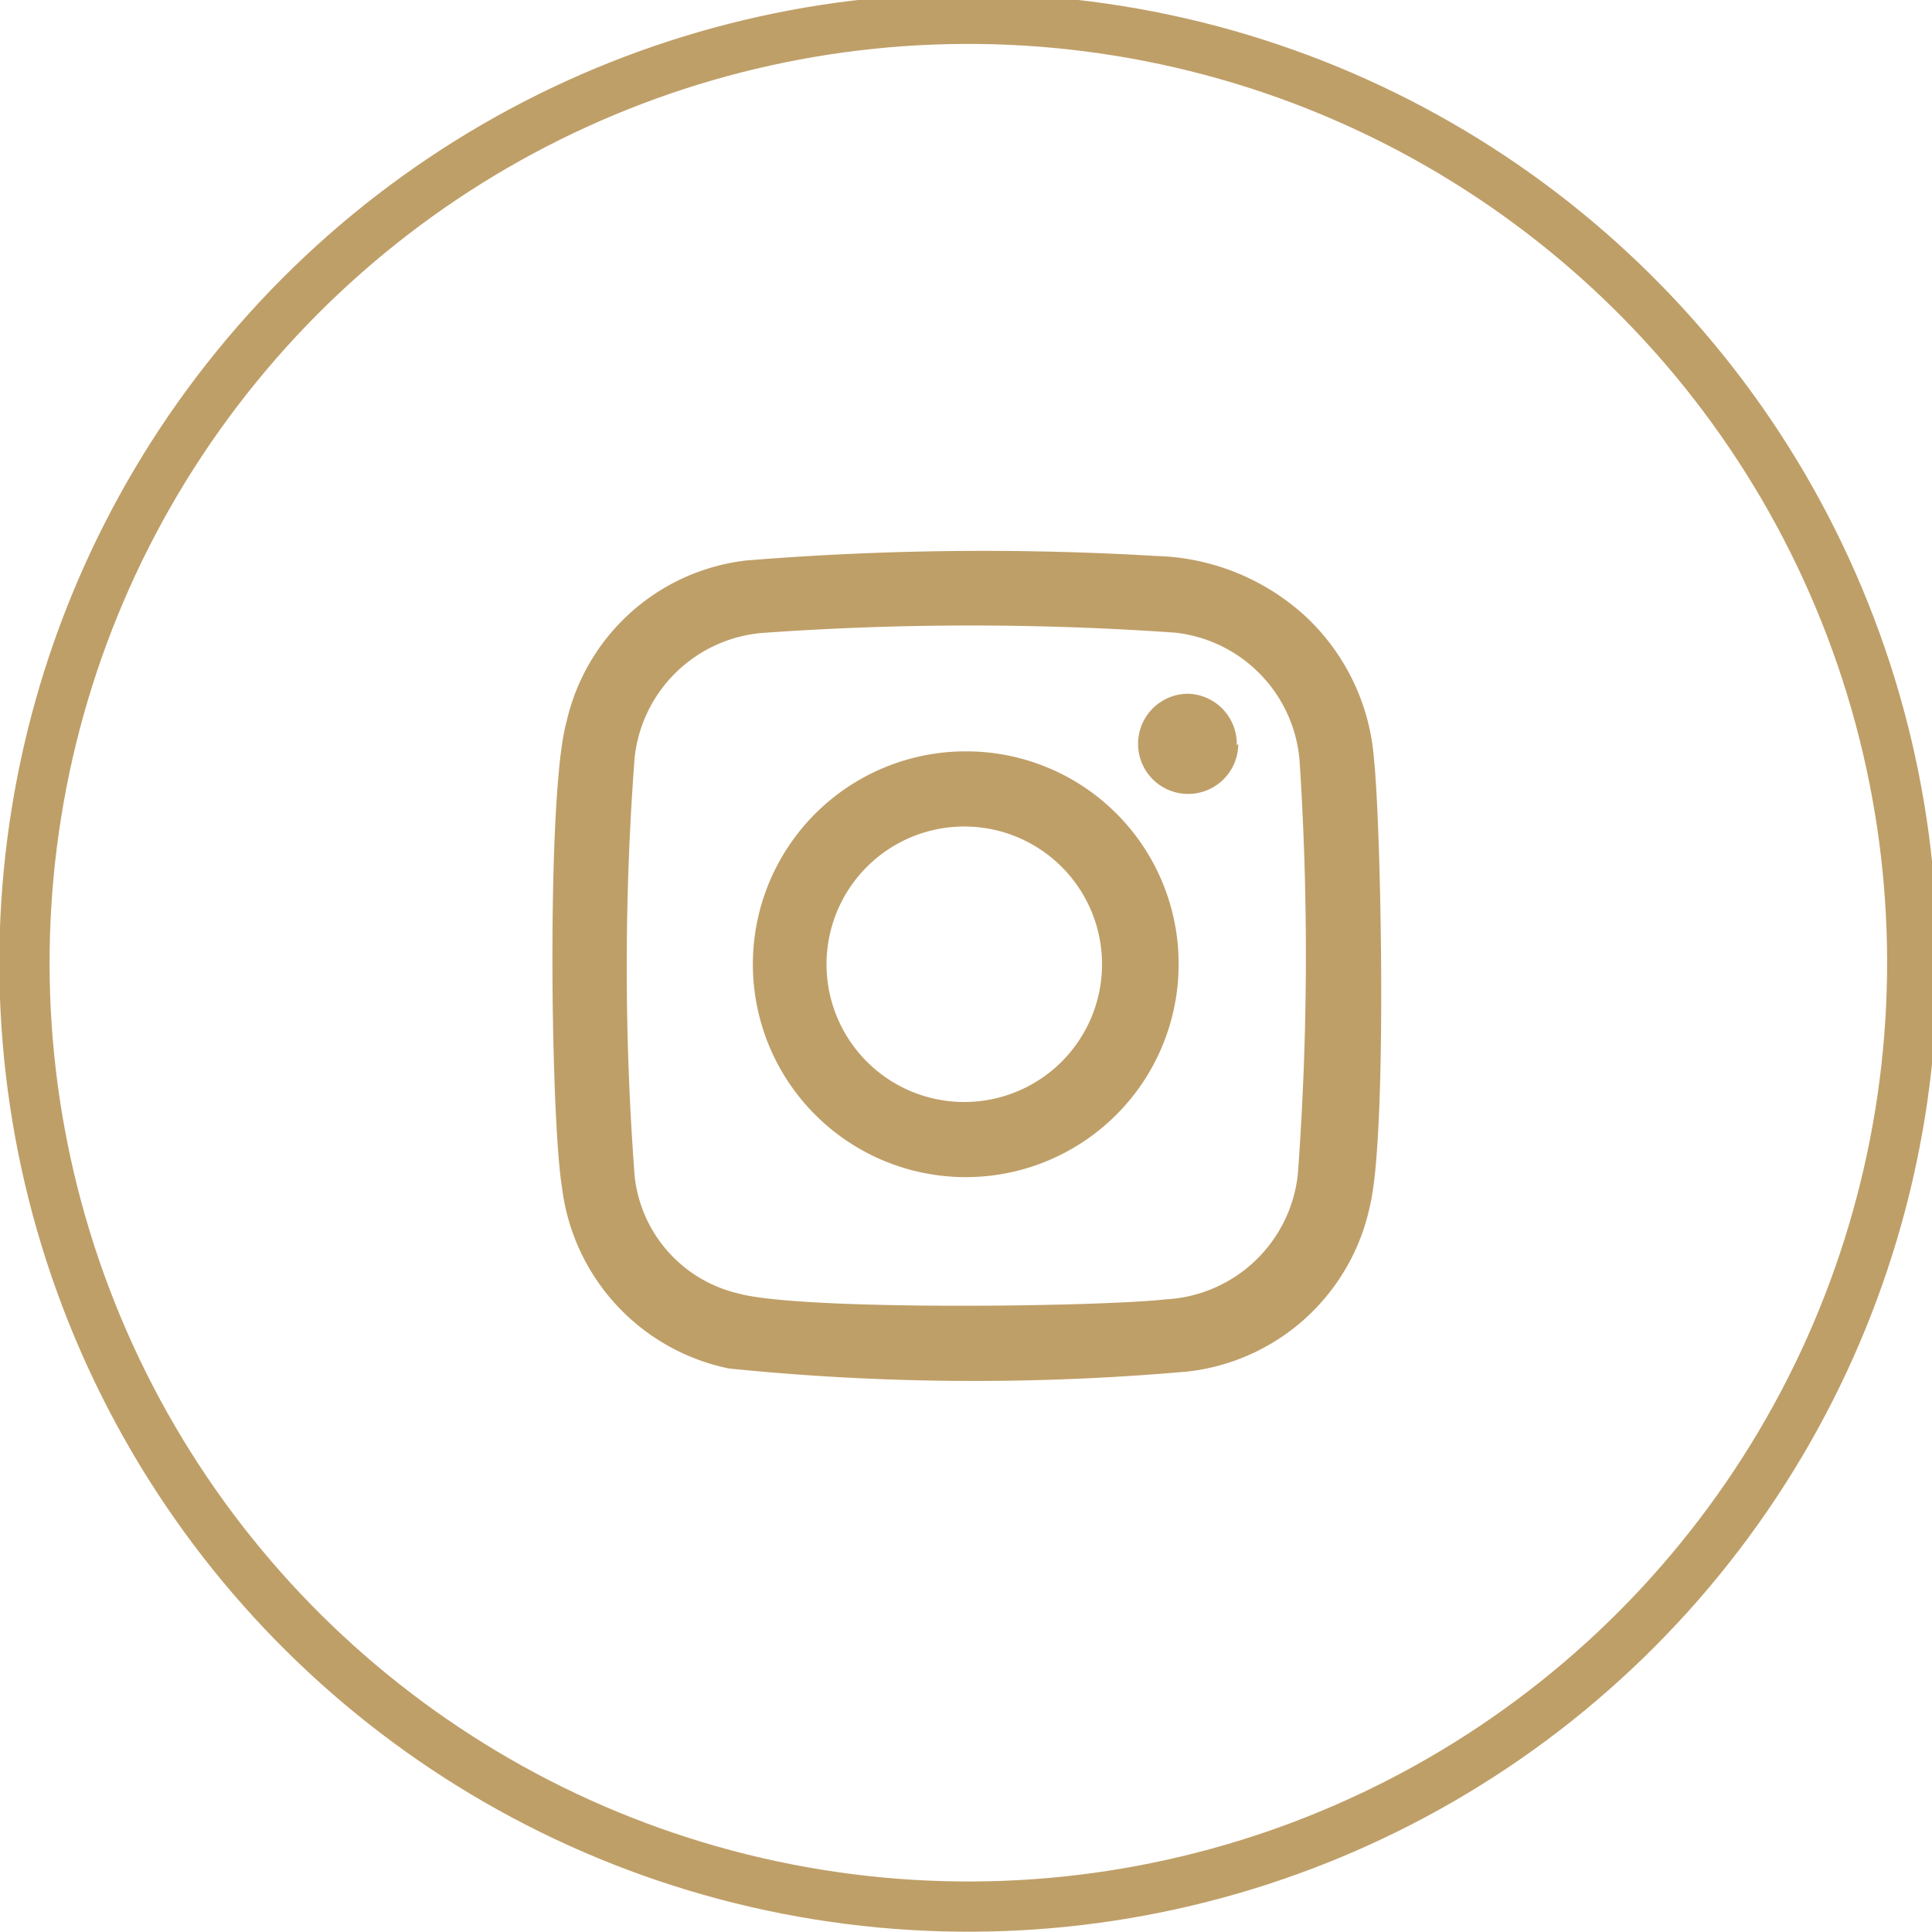
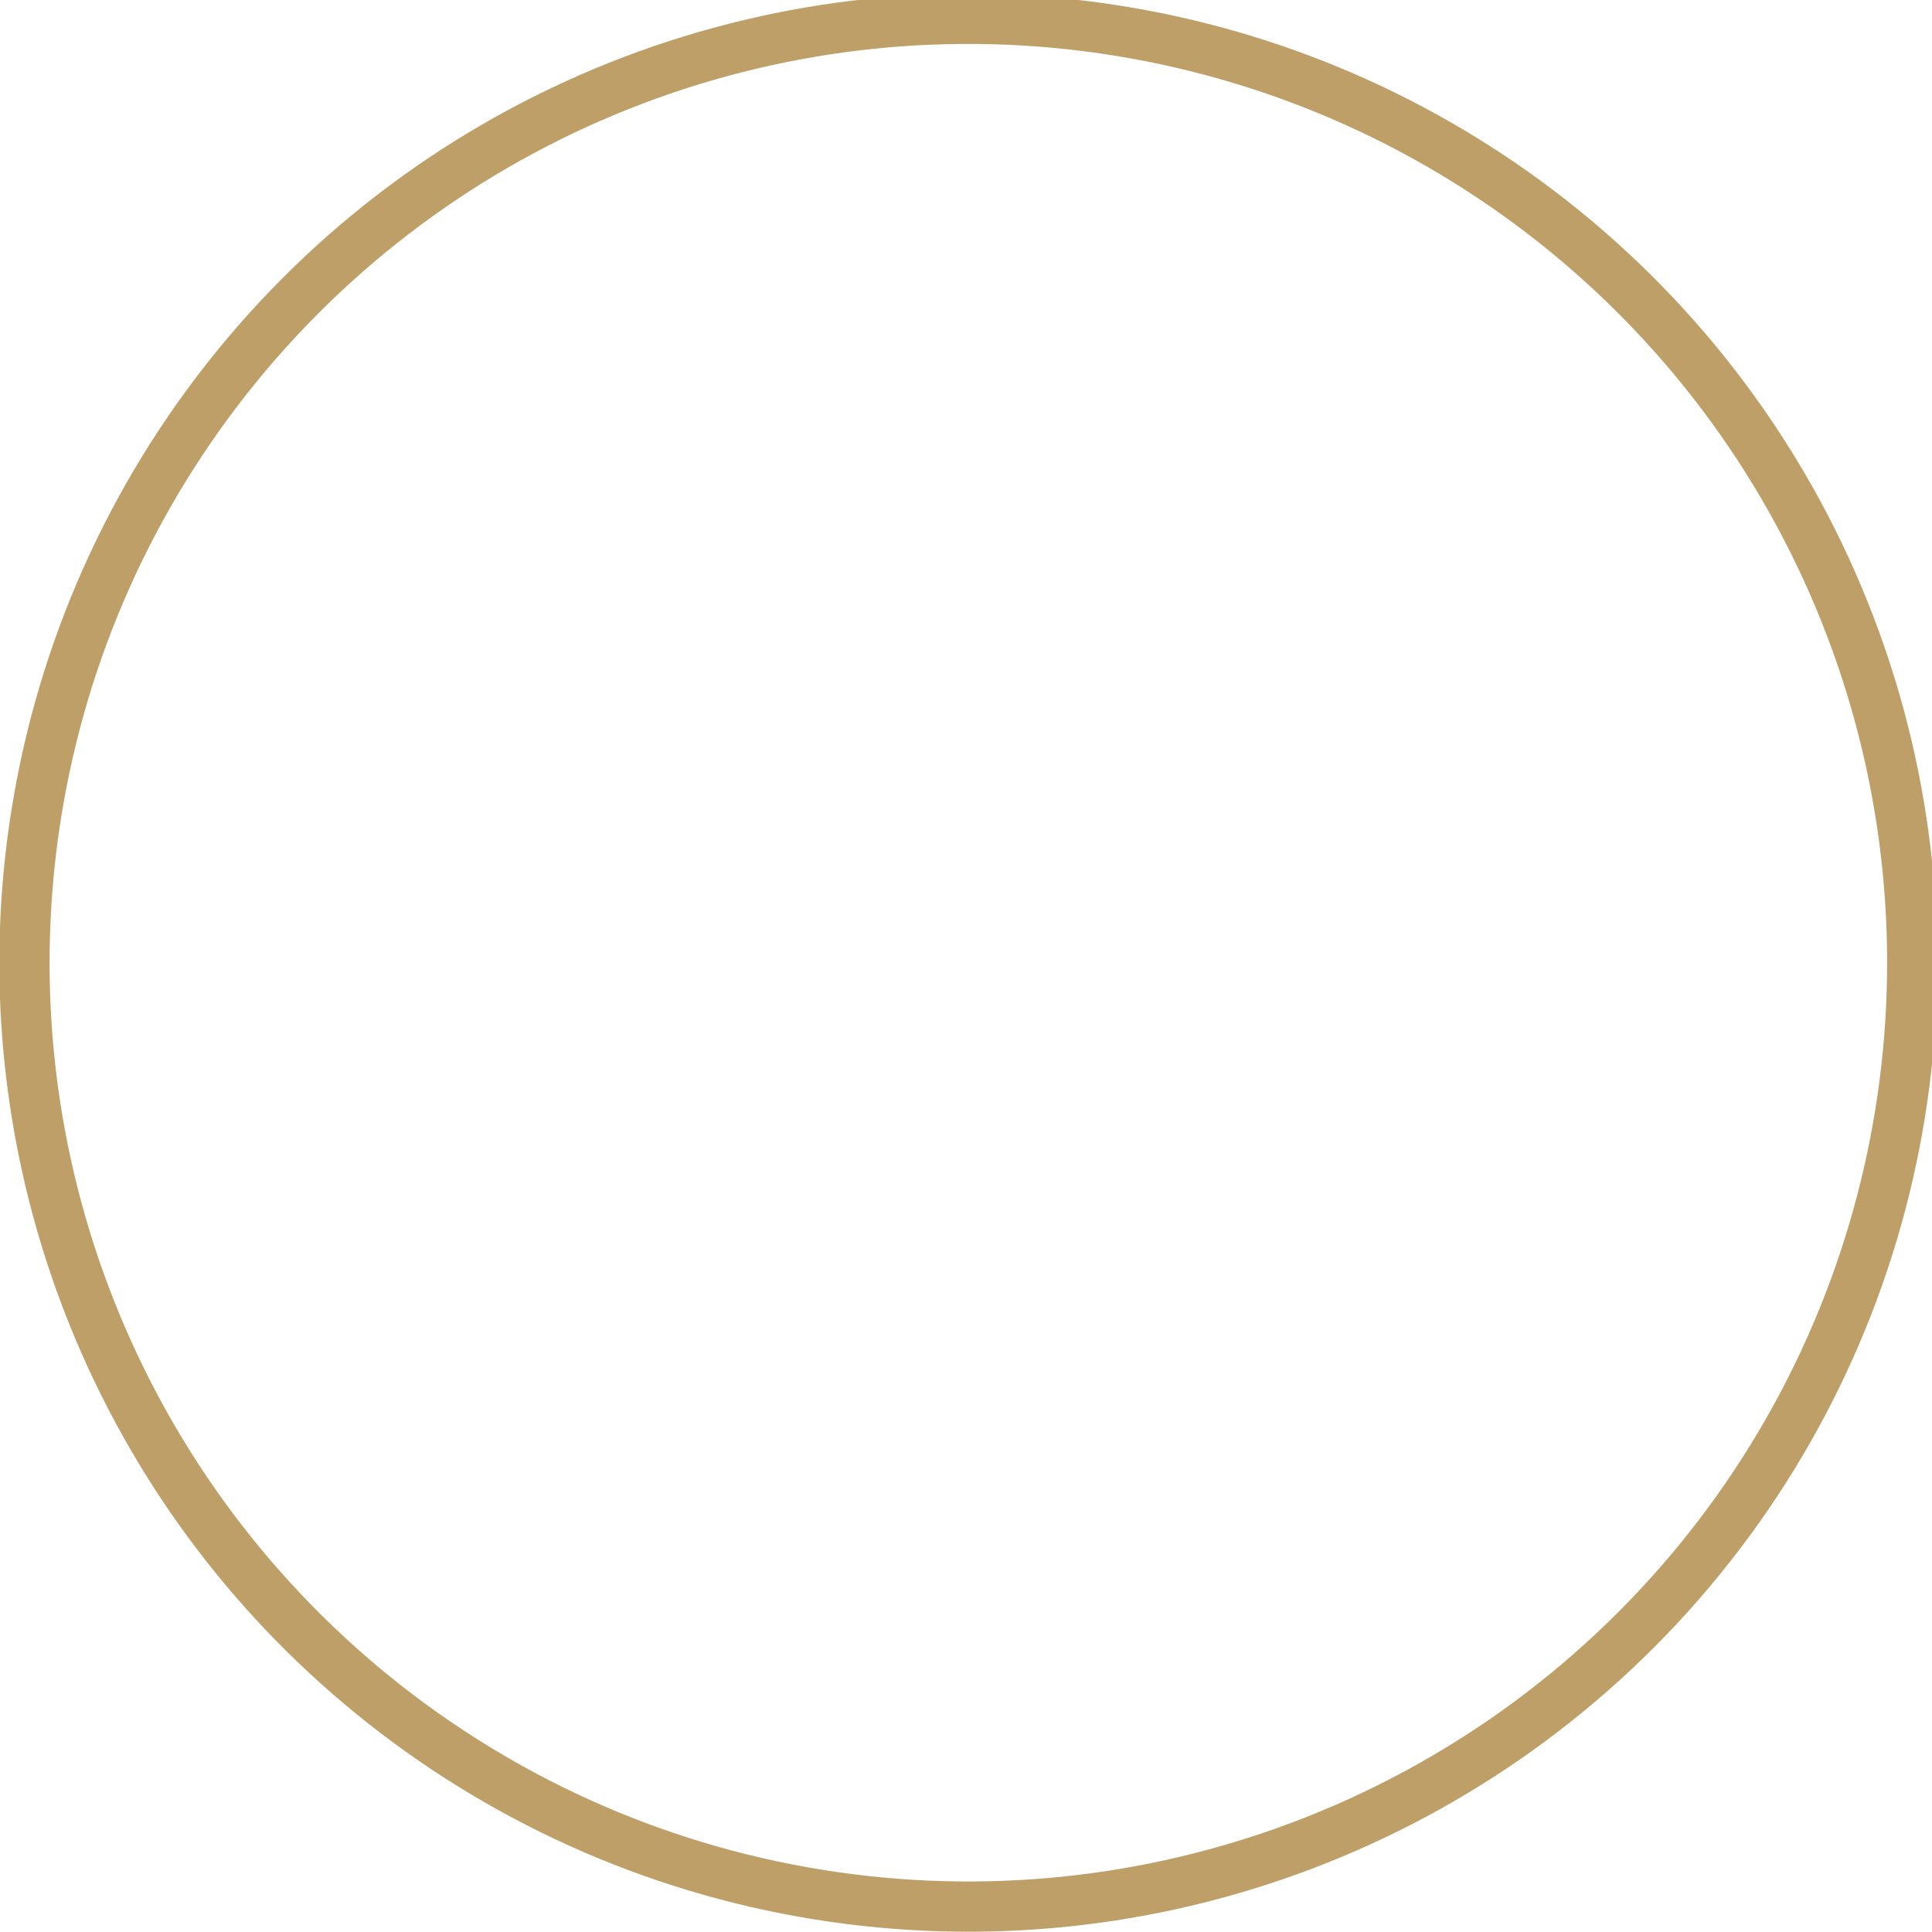
<svg xmlns="http://www.w3.org/2000/svg" viewBox="0 0 38.57 38.57">
  <defs>
    <style>.cls-1{fill:none;stroke:#bf9f68;stroke-miterlimit:10;}.cls-2{fill:#bf9f68;}</style>
  </defs>
  <g id="Layer_2" data-name="Layer 2">
    <g id="ΦΙΛΤΡΑ">
      <circle class="cls-1" cx="19.28" cy="19.29" r="18.79" transform="matrix(0.16, -0.99, 0.99, 0.16, -2.85, 35.22)" />
-       <path class="cls-2" d="M27.43,15.16a4.34,4.34,0,0,0-1.34-2.83,4.58,4.58,0,0,0-3-1.23,58.48,58.48,0,0,0-8.2.09,4.17,4.17,0,0,0-3.58,3.22c-.4,1.41-.32,7.9-.09,9.3a4.21,4.21,0,0,0,3.33,3.61,48.36,48.36,0,0,0,9.17.06,4.2,4.2,0,0,0,3.63-3.31C27.7,22.62,27.57,16.46,27.43,15.16Zm-1.52,8.28a2.8,2.8,0,0,1-2.64,2.5c-1.33.15-7.3.23-8.54-.12a2.7,2.7,0,0,1-2.06-2.34,55.42,55.42,0,0,1,0-8.36,2.8,2.8,0,0,1,2.63-2.49,58.45,58.45,0,0,1,8.16,0,2.8,2.8,0,0,1,2.49,2.64A59.82,59.82,0,0,1,25.91,23.44ZM19.29,15a4.25,4.25,0,1,0,4.24,4.25A4.24,4.24,0,0,0,19.29,15Zm0,7A2.75,2.75,0,1,1,22,19.31,2.75,2.75,0,0,1,19.26,22Zm5.43-7.15a1,1,0,1,1-1-1A1,1,0,0,1,24.69,14.88Z" />
    </g>
  </g>
</svg>